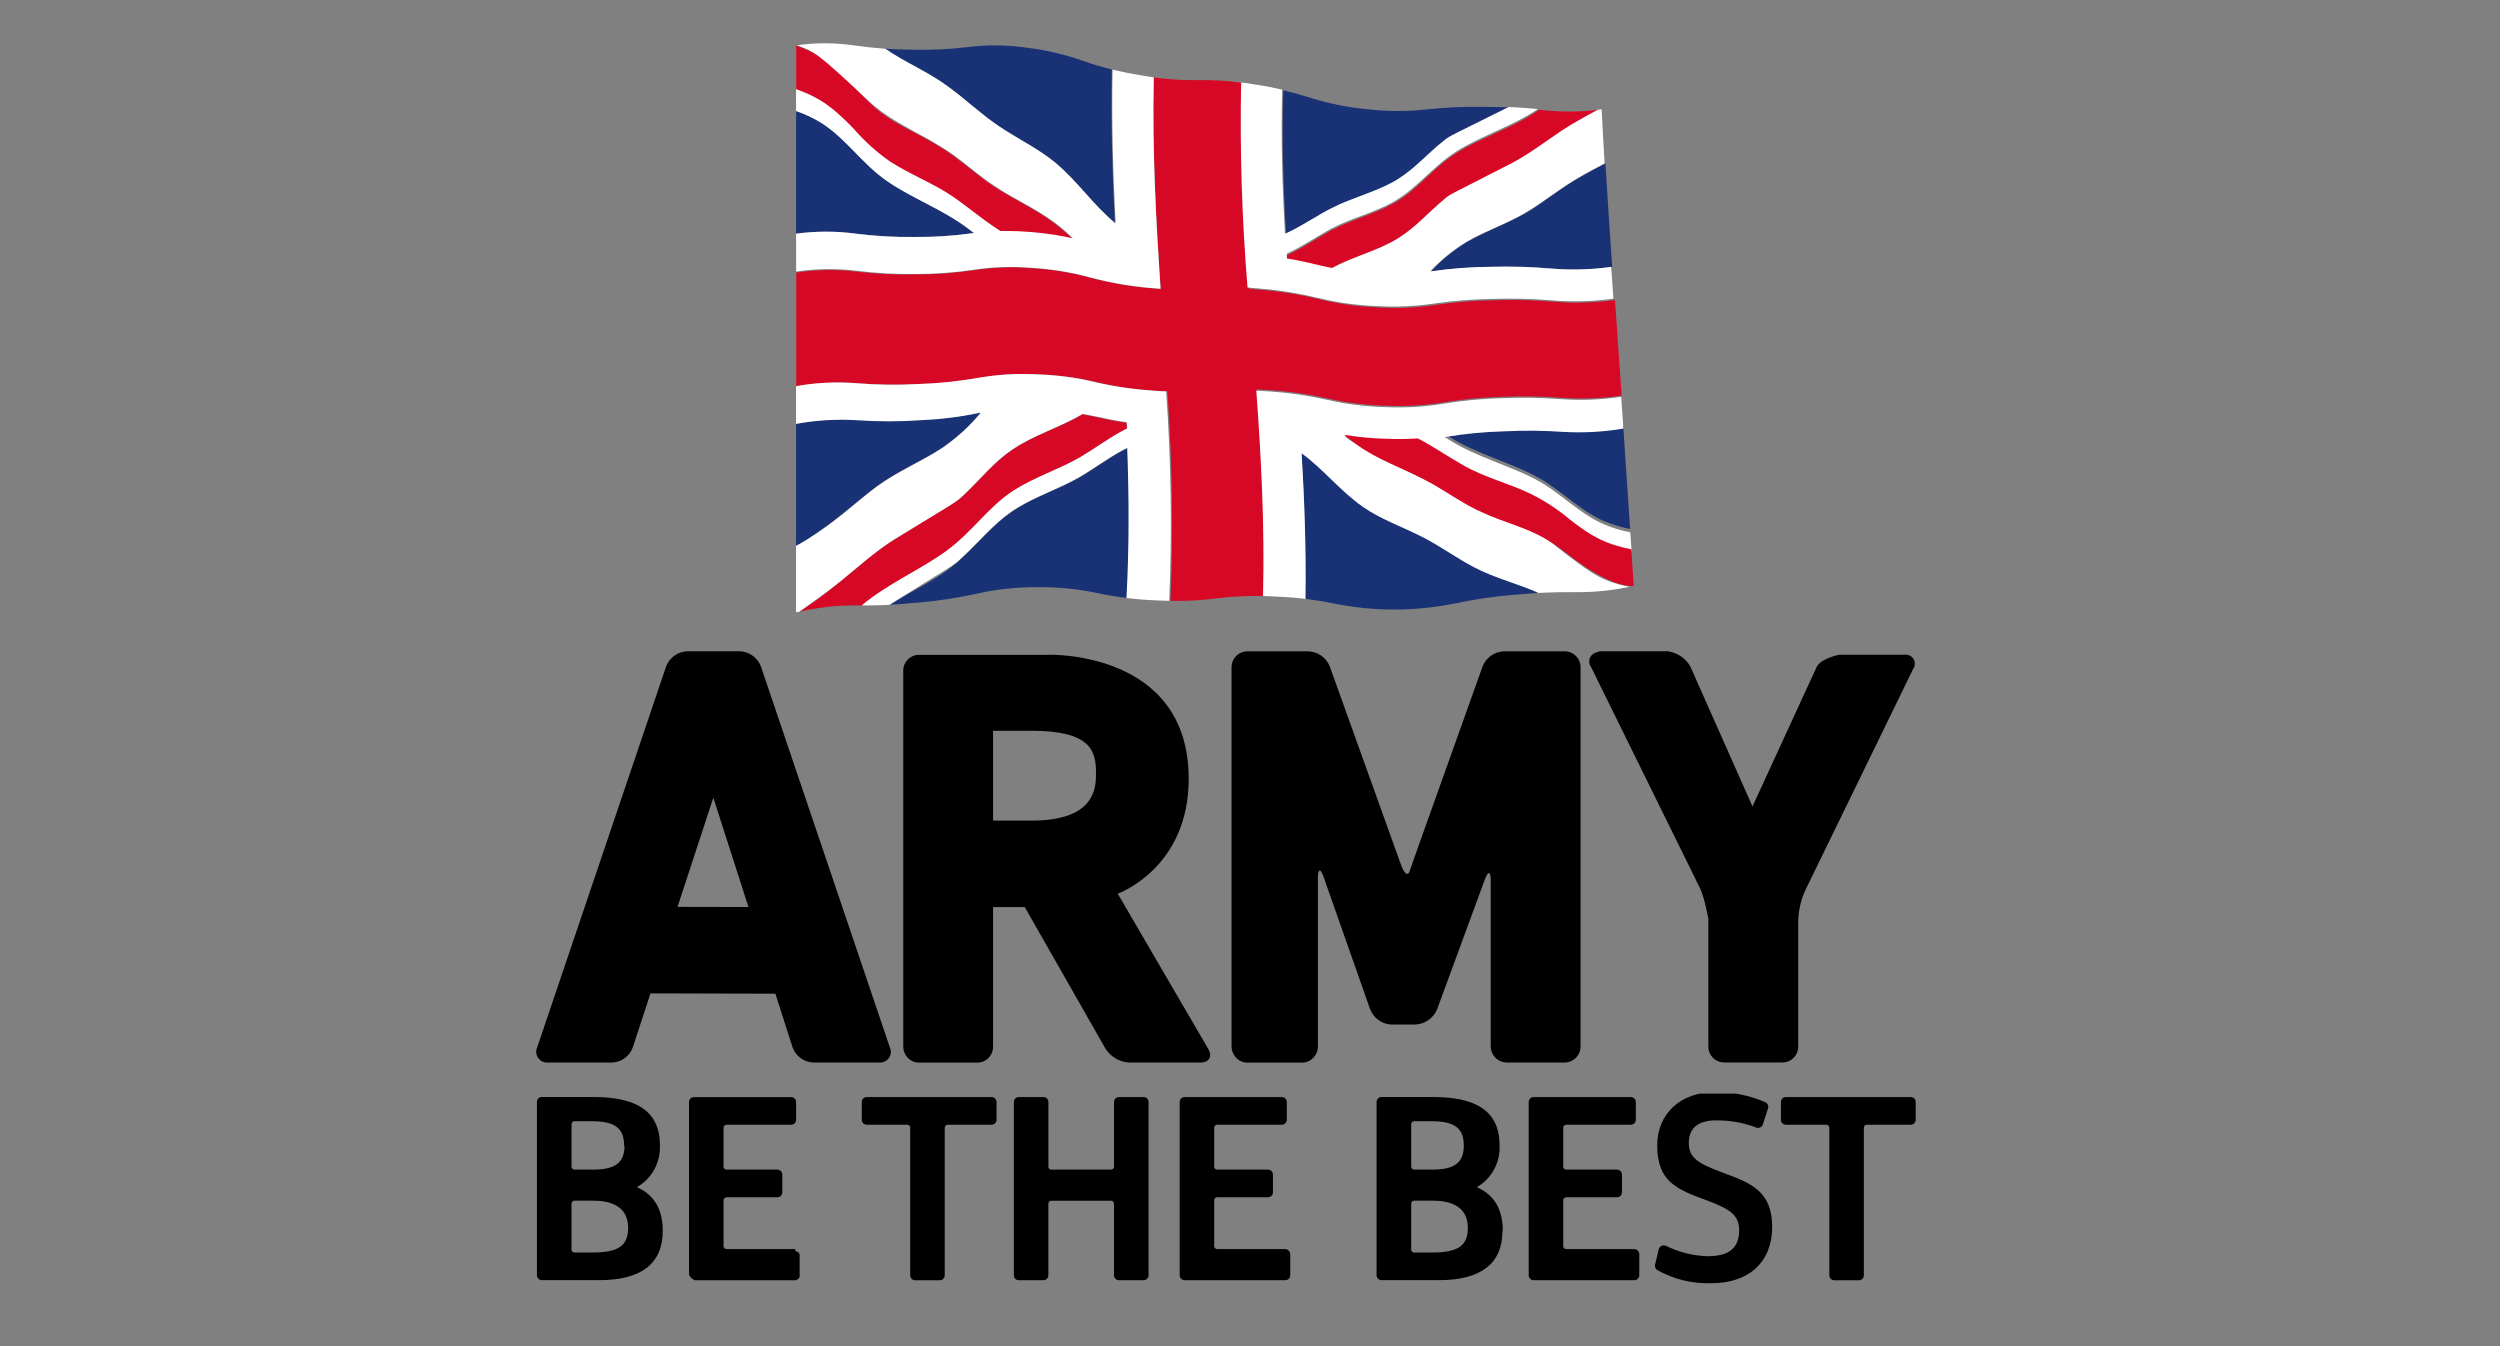
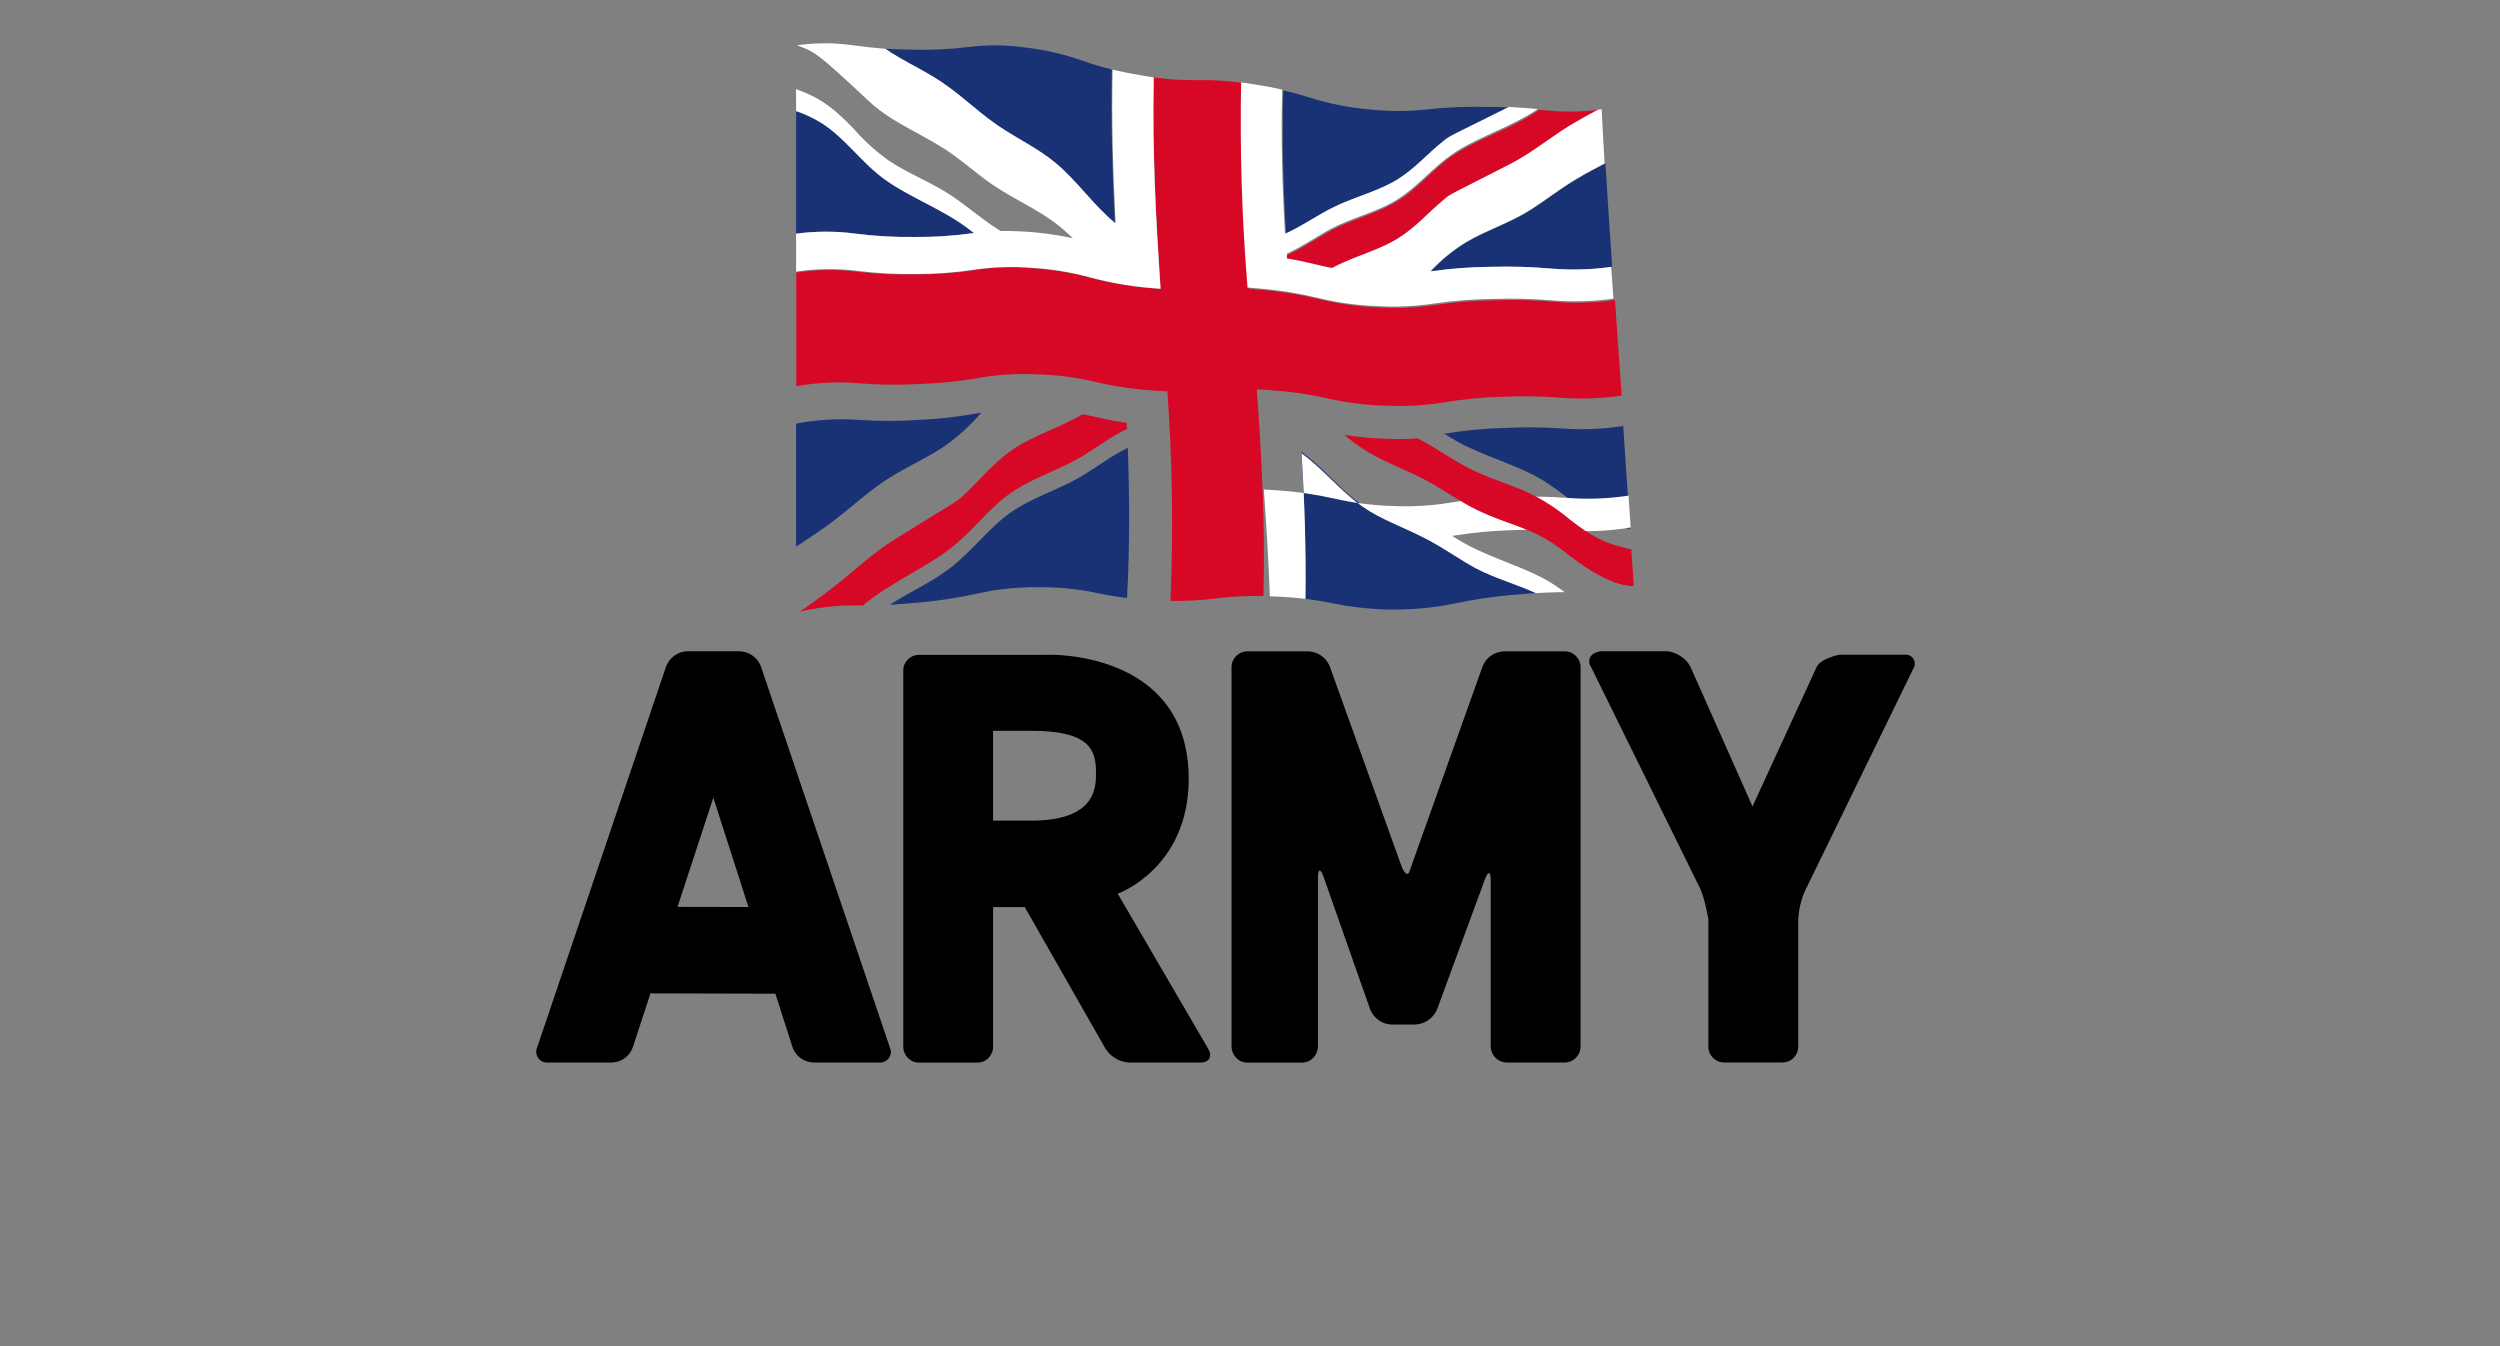
<svg xmlns="http://www.w3.org/2000/svg" id="Layer_1" viewBox="0 0 520 280">
  <rect x="0" y="0" width="520" height="280" fill="#808080" stroke="none" />
  <defs>
    <style> .cls-1 { fill: #fff; } .cls-2 { fill: none; } .cls-3 { clip-path: url(#clippath-1); } .cls-4 { fill: #193276; } .cls-5 { fill: #d70826; } .cls-6 { clip-path: url(#clippath); } </style>
    <clipPath id="clippath">
      <path class="cls-2" d="M339.94,121.84c-4.05.94-8.2,1.38-12.37,1.33-4.16-.05-8.32.13-12.46.54-4.18.33-8.33.94-12.42,1.82-8.2,1.66-16.64,1.68-24.85.08-4.09-.86-8.24-1.37-12.41-1.52-4.15-.26-8.31-.13-12.43.38-4.11.52-8.26.65-12.4.41-4.13-.15-8.25-.65-12.3-1.51-4.06-.87-8.21-1.28-12.37-1.23-4.22-.05-8.43.39-12.55,1.32-4.15.92-8.36,1.55-12.6,1.91-4.17.46-8.36.65-12.55.57-4.27-.08-8.52.42-12.65,1.48V9.44c3.98-.58,8.03-.58,12.01,0,3.96.57,7.95.87,11.95.89,3.98.12,7.97-.07,11.93-.56,3.99-.48,8.02-.44,11.99.12,4.07.47,8.07,1.4,11.93,2.77,3.85,1.35,7.82,2.35,11.86,2.99,3.92.72,7.9,1.04,11.89.97,4-.06,7.99.27,11.93.96,4.03.6,8.01,1.53,11.9,2.77,3.88,1.2,7.87,1.98,11.91,2.32,3.99.45,8.02.45,12.02,0,4.03-.43,8.07-.61,12.12-.52,4.07,0,8.14.22,12.19.67,4.06.45,8.16.4,12.21-.14,1.55,29.76,4.76,69.44,6.52,99.16Z" />
    </clipPath>
    <clipPath id="clippath-1">
-       <rect class="cls-2" x="111.68" y="227.47" width="286.79" height="39.53" />
-     </clipPath>
+       </clipPath>
  </defs>
  <path d="M328.75,217.65c.03,1.82-1.43,3.32-3.24,3.35-.01,0,.13,0,.12,0h-12.19c-1.86,0-3.37-1.51-3.37-3.37v-34.58c0-1.86-.52-1.96-1.19-.2l-9.96,27.08c-.78,1.85-2.54,3.08-4.54,3.17h-5.04c-1.92-.09-3.62-1.34-4.36-3.19l-9.7-27.59c-.62-1.75-1.15-1.66-1.15.22v35.08c0,1.87-1.46,3.39-3.25,3.4h-11.47c-1.79,0-3.24-1.52-3.25-3.4v-78.84c0-1.82,1.47-3.29,3.28-3.3h12.75c1.94.1,3.65,1.3,4.39,3.1l14.86,41.39c.61,1.71,1.39,2.32,1.73,1.31s1.1-3.18,1.72-4.88l13.5-37.82c.73-1.8,2.44-3.01,4.38-3.1h12.71c1.81,0,3.28,1.48,3.28,3.3v78.88ZM364.52,167.74l13.38-29.08c.91-1.74,4.63-2.47,4.63-2.47h13.59c1.02-.16,1.98.53,2.14,1.56.08.49-.04.98-.32,1.38l-22.48,46.13c-.87,1.95-1.35,4.06-1.43,6.19v26.28c-.01,1.8-1.46,3.25-3.25,3.26h-12.18c-1.79,0-3.25-1.46-3.26-3.26v-26.58s-.76-4.23-1.63-6.18l-22.81-46.31c-.6-.85-.4-2.03.46-2.63.4-.28.89-.4,1.37-.56h14.26c1.96.35,3.72,1.48,4.63,3.23l12.9,29.05ZM217.93,136.19s29.32-1.05,29.32,25.8c0,18.66-14.76,23.9-14.76,23.9l18.83,32.29c.91,1.56.18,2.83-1.61,2.83h-14.82c-2.01-.11-3.85-1.18-4.94-2.87l-16.8-29.47h-6.59v28.99c.03,1.83-1.4,3.33-3.19,3.36-.01,0-.02,0-.03,0h-12.23c-1.78,0-3.22-1.48-3.23-3.3v-78.25c0-1.8,1.46-3.26,3.26-3.26h26.8ZM206.56,170.69h7.98c13.43,0,13.43-6.96,13.43-9.92,0-4.56-1.03-8.77-13.43-8.77h-7.98v18.69ZM185.07,217.81l-26.81-79.22c-.7-1.81-2.41-3.03-4.35-3.13h-11c-1.94.09-3.64,1.32-4.35,3.13l-26.81,79.22c-.53,1.11-.06,2.44,1.05,2.98.37.18.79.25,1.2.21h13.37c1.91-.09,3.58-1.31,4.24-3.11l3.69-11.27,25.98.07,3.59,11.2c.66,1.79,2.34,3.02,4.25,3.11h13.72c1.22.13,2.31-.75,2.45-1.97.05-.42-.03-.84-.21-1.22ZM140.93,188.62l7.44-22.7,7.31,22.74-14.75-.03Z" />
  <g class="cls-6">
    <g>
      <path class="cls-4" d="M267.48,48.91l1.16-.53c3.09-1.47,5.79-3.39,8.82-4.94,4.24-2.13,9.35-3.3,13.42-5.79,4.49-2.78,7.39-6.77,11.96-9.69,3.47-2.25,7.84-3.6,11.71-5.59-1.56-.08-3.4-.13-5.63-.14-4.05-.09-8.1.09-12.12.52-3.99.45-8.02.45-12.02,0-4.04-.34-8.04-1.12-11.91-2.32-1.75-.53-3.53-1.08-5.94-1.63-.29,10.42,0,20.34.58,30.19M231.89,46.43c-.52-10.42-.85-20.94-.63-31.98-2.44-.6-4.24-1.16-6-1.79-3.86-1.37-7.86-2.3-11.93-2.77-3.98-.56-8.01-.6-11.99-.12-3.96.48-7.96.65-11.95.52-2.19,0-3.98-.12-5.52-.21,4.16,3.01,9.25,5,13.53,8.16,3.14,2.32,5.95,4.96,9.17,7.24l1.16.83c3.95,2.63,8.35,4.75,11.97,7.83,4.52,3.82,7.56,8.57,12.12,12.28M165.62,113.68c1.27-.83,3.92-2.54,6.47-4.39l.65-.47c3.47-2.59,6.55-5.41,9.91-7.85,4.32-3.16,9.37-5.21,13.57-8,2.91-2.03,5.56-4.41,7.88-7.1h-.32c-4.11.78-8.27,1.27-12.45,1.46-4.24.29-8.5.29-12.74,0-4.35-.3-8.73-.04-13.01.78v25.8M165.59,48.6c4.13-.56,8.32-.56,12.46,0,4.05.51,8.14.74,12.23.68,4.02.04,8.05-.22,12.03-.79h.31l-1.37-1.04c-5.4-4.08-12.11-6.39-17.44-10.28-4.83-3.53-7.98-8.39-12.91-11.58-1.67-1.04-3.45-1.88-5.31-2.51v25.41M339.07,110.11c-.46-7.16-.94-14.33-1.44-21.51-4.12.65-8.3.83-12.46.54-4.12-.29-8.25-.33-12.38-.12-4.07.11-8.13.49-12.15,1.16h-.28l1.42.88c5.62,3.47,12.53,5.15,18.1,8.24,5.06,2.8,8.51,6.76,13.71,9.07,1.76.73,3.59,1.29,5.46,1.66M335.33,55.47c-.49-7.16-.97-14.31-1.4-21.48-1.26.66-3.61,1.86-6.03,3.31l-.61.37c-3.26,2-6.08,4.27-9.26,6.23-4.08,2.52-8.91,4.11-12.92,6.44-2.74,1.67-5.24,3.71-7.43,6.07h.28c4.05-.58,8.13-.88,12.21-.91,4.17-.12,8.35,0,12.5.35,4.21.37,8.45.25,12.63-.34M271.52,124.58c2.52.3,4.38.67,6.21,1.03,8.21,1.6,16.65,1.57,24.85-.08,4.1-.88,8.25-1.49,12.42-1.82,2.17-.2,3.97-.32,5.52-.42-4.48-2.13-9.77-3.37-14.3-5.79-3.3-1.76-6.28-3.91-9.66-5.72l-1.27-.66c-2.89-1.47-6.08-2.58-8.91-4.18-2.07-1.13-4.01-2.48-5.79-4.02-3.36-2.91-6.11-6.23-9.89-8.93.59,9.91.96,20.04.79,30.58M190.65,125.38c4.24-.36,8.44-.99,12.6-1.91,4.13-.93,8.35-1.37,12.57-1.32,4.16-.05,8.32.36,12.39,1.23,1.82.35,3.67.73,6.21,1.03.59-10.71.53-21.04.16-31.26l-1.16.6c-3.18,1.69-5.95,3.87-9.15,5.7-4.42,2.52-9.74,4.12-14.06,7.16-4.78,3.37-7.97,8.1-12.85,11.75-3.69,2.81-8.2,4.78-12.26,7.44,1.57-.09,3.39-.24,5.58-.45" />
      <path class="cls-5" d="M165.61,80.33c4.27-.76,8.62-.96,12.94-.61,4.2.34,8.41.4,12.62.16,4.15-.13,8.29-.55,12.38-1.26,4.03-.72,8.14-.97,12.23-.75,4.11.11,8.2.64,12.2,1.6,3.98.93,8.03,1.53,12.11,1.78.98.07,1.89.13,2.73.16,1.03,14.5,1.24,29.04.64,43.57,3.2.07,6.41-.09,9.59-.5,3.23-.41,6.49-.57,9.75-.49.38-14.96-.38-29.08-1.39-43,.8,0,1.67.08,2.61.15,4.1.26,8.17.84,12.18,1.75,3.98.9,8.04,1.4,12.12,1.49,4.02.19,8.05-.04,12.03-.69,4.02-.67,8.07-1.06,12.15-1.16,4.11-.18,8.23-.11,12.33.21,4.18.31,8.37.15,12.52-.47l-1.39-19.87c-4.18.59-8.42.71-12.63.37-4.15-.35-8.33-.45-12.49-.31-4.08.05-8.16.37-12.2.96-3.98.6-8.02.77-12.04.52-4.07-.16-8.11-.73-12.06-1.69-3.97-.96-8.01-1.61-12.08-1.96l-2.59-.21c-1.17-14.25-1.61-28.55-1.32-42.84-3.09-.44-6.22-.63-9.34-.58-3.07.06-6.15-.13-9.19-.57-.34,15.34.46,29.8,1.41,44-.83,0-1.73-.13-2.71-.22-4.05-.36-8.06-1.07-11.98-2.11-3.94-1.07-7.98-1.72-12.05-1.96-4.01-.34-8.04-.21-12.02.39-4.01.6-8.06.9-12.12.89-4.12.1-8.24-.09-12.33-.57-4.19-.5-8.42-.44-12.6.17v23.42" />
-       <path class="cls-5" d="M165.59,18.64c5.43,1.92,8.12,4.24,12.17,8.49,2.19,2.5,4.67,4.71,7.4,6.6,4.18,2.85,9.29,4.69,13.56,7.68,3,2.1,5.79,4.45,8.88,6.46l.43.28c5.06-.07,10.11.43,15.05,1.51-1.3-1.25-2.68-2.41-4.14-3.47-4.3-3.18-9.38-5.31-13.69-8.41-2.99-2.17-5.7-4.63-8.76-6.6l-.6-.39c-1.36-.87-2.76-1.67-4.19-2.42-6.59-3.4-8.58-4.36-13.89-10.17-3.07-3.42-6-6.58-12.2-8.73v8.85" />
-       <path class="cls-1" d="M165.59,9.35c3.91,1.49,3.9,1.16,15.28,11.83,4.99,4.63,11.94,7.03,17.58,11.15,2.79,2.01,5.34,4.33,8.25,6.24,4.05,2.76,8.69,4.77,12.65,7.7,1.34,1.01,2.61,2.11,3.81,3.29-4.94-1.08-9.99-1.58-15.05-1.51l-.6-.38c-3.29-2.13-6.18-4.63-9.39-6.83-4.16-2.82-9.04-4.63-13.13-7.35-2.7-1.9-5.16-4.12-7.33-6.61-3.95-4.11-6.72-6.43-12.08-8.35v4.57c1.89.64,3.7,1.5,5.4,2.56,5.14,3.31,8.36,8.44,13.55,12.02,5.19,3.58,11.58,5.9,16.78,9.82l1.31,1h-.31c-3.98.57-8.01.83-12.03.79-4.09.06-8.17-.17-12.23-.68-4.13-.56-8.32-.56-12.46,0v7.88c4.17-.62,8.41-.68,12.6-.17,4.08.51,8.19.73,12.31.67,4.05,0,8.09-.29,12.1-.89,3.98-.6,8.01-.73,12.02-.39,4.07.23,8.11.89,12.05,1.96,3.93,1.06,7.95,1.78,12.01,2.17.98.09,1.88.16,2.71.22-.95-14.24-1.75-28.7-1.41-44-.83-.1-1.73-.24-2.7-.41-2.32-.39-4.25-.8-5.86-1.16-.22,11.03.1,21.62.63,31.98-4.63-3.81-7.77-8.61-12.37-12.5-3.64-3.07-8.1-5.14-11.98-7.78l-1.16-.82c-3.22-2.32-6.01-4.96-9.16-7.24-4.26-3.22-9.19-5.16-13.35-8.08-2.66-.23-4.56-.5-6.43-.74-3.98-.58-8.03-.58-12.01,0M262.63,124.28l2.69.1c2.5.12,4.5.29,6.21.49.17-10.54-.2-20.67-.79-30.58,4.71,3.47,7.98,7.8,12.74,11.14,3.75,2.62,8.31,4.17,12.39,6.28l.63.32c3.57,1.91,6.7,4.2,10.22,6.02,4.4,2.32,9.53,3.47,13.81,5.53,2.89-.15,4.93-.13,6.95-.13,4.05.05,8.1-.37,12.05-1.26-6.1-1.16-8.1-2.67-13.58-6.78-4.83-3.76-6-5.2-14.41-8.35-9.15-4.28-17.3-8.1-26.5-13.19-1.91-.84-3.72-1.9-5.4-3.15,2.98.5,5.99.77,9.01.83,2.1.08,4.19.05,6.29-.08l.63.32c3.38,1.81,6.37,3.96,9.69,5.79,4.34,2.32,9.38,3.58,13.66,5.72,2.78,1.45,5.4,3.19,7.8,5.21,4.14,3.22,7.09,4.97,12.64,6.09-.08-1.29-.17-2.57-.25-3.87-1.93-.37-3.82-.95-5.63-1.73-5.42-2.42-8.93-6.63-14.36-9.44-5.43-2.8-12.02-4.56-17.37-7.87l-1.31-.81h.28c4.02-.67,8.07-1.05,12.15-1.16,4.12-.21,8.26-.17,12.38.12,4.15.23,8.31,0,12.41-.69l-.45-6.62c-4.15.63-8.35.79-12.54.49-4.13-.31-8.27-.37-12.41-.19-4.07.1-8.13.49-12.15,1.16-3.97.65-8.01.89-12.03.69-4.05-.11-8.09-.62-12.04-1.52-3.99-.9-8.04-1.49-12.12-1.75-.94-.07-1.81-.12-2.61-.15,1.01,13.89,1.77,28.04,1.39,43" />
+       <path class="cls-1" d="M165.59,9.35c3.91,1.49,3.9,1.16,15.28,11.83,4.99,4.63,11.94,7.03,17.58,11.15,2.79,2.01,5.34,4.33,8.25,6.24,4.05,2.76,8.69,4.77,12.65,7.7,1.34,1.01,2.61,2.11,3.81,3.29-4.94-1.08-9.99-1.58-15.05-1.51l-.6-.38c-3.29-2.13-6.18-4.63-9.39-6.83-4.16-2.82-9.04-4.63-13.13-7.35-2.7-1.9-5.16-4.12-7.33-6.61-3.95-4.11-6.72-6.43-12.08-8.35v4.57c1.89.64,3.7,1.5,5.4,2.56,5.14,3.31,8.36,8.44,13.55,12.02,5.19,3.58,11.58,5.9,16.78,9.82l1.31,1h-.31c-3.98.57-8.01.83-12.03.79-4.09.06-8.17-.17-12.23-.68-4.13-.56-8.32-.56-12.46,0v7.88c4.17-.62,8.41-.68,12.6-.17,4.08.51,8.19.73,12.31.67,4.05,0,8.09-.29,12.1-.89,3.98-.6,8.01-.73,12.02-.39,4.07.23,8.11.89,12.05,1.96,3.93,1.06,7.95,1.78,12.01,2.17.98.09,1.88.16,2.71.22-.95-14.24-1.75-28.7-1.41-44-.83-.1-1.73-.24-2.7-.41-2.32-.39-4.25-.8-5.86-1.16-.22,11.03.1,21.62.63,31.98-4.63-3.81-7.77-8.61-12.37-12.5-3.64-3.07-8.1-5.14-11.98-7.78l-1.16-.82c-3.22-2.32-6.01-4.96-9.16-7.24-4.26-3.22-9.19-5.16-13.35-8.08-2.66-.23-4.56-.5-6.43-.74-3.98-.58-8.03-.58-12.01,0M262.63,124.28l2.69.1c2.5.12,4.5.29,6.21.49.17-10.54-.2-20.67-.79-30.58,4.71,3.47,7.98,7.8,12.74,11.14,3.75,2.62,8.31,4.17,12.39,6.28l.63.32l.63.32c3.38,1.81,6.37,3.96,9.69,5.79,4.34,2.32,9.38,3.58,13.66,5.72,2.78,1.45,5.4,3.19,7.8,5.21,4.14,3.22,7.09,4.97,12.64,6.09-.08-1.29-.17-2.57-.25-3.87-1.93-.37-3.82-.95-5.63-1.73-5.42-2.42-8.93-6.63-14.36-9.44-5.43-2.8-12.02-4.56-17.37-7.87l-1.31-.81h.28c4.02-.67,8.07-1.05,12.15-1.16,4.12-.21,8.26-.17,12.38.12,4.15.23,8.31,0,12.41-.69l-.45-6.62c-4.15.63-8.35.79-12.54.49-4.13-.31-8.27-.37-12.41-.19-4.07.1-8.13.49-12.15,1.16-3.97.65-8.01.89-12.03.69-4.05-.11-8.09-.62-12.04-1.52-3.99-.9-8.04-1.49-12.12-1.75-.94-.07-1.81-.12-2.61-.15,1.01,13.89,1.77,28.04,1.39,43" />
      <path class="cls-5" d="M267.68,54.11c2.45.4,4.26.84,6.04,1.26,1.05.25,2.13.5,3.33.73,4.24-2.31,9.5-3.54,13.65-6.11,3.89-2.43,6.54-5.78,10.06-8.53.47-.43.37-.14,14.21-7.45,3.47-1.89,6.49-4.27,9.82-6.45s6.24-3.67,8.27-4.74v-.06c-4.04.54-8.14.58-12.19.14l-.72-.08-.45.31c-5.31,3.67-12.1,5.62-17.24,9.02-4.7,3.1-7.59,7.33-12.47,10.09-4.12,2.31-9.09,3.54-13.17,5.72-2.84,1.53-5.36,3.32-8.28,4.71l-.89.43v1.14" />
      <path class="cls-1" d="M259.46,59.81l2.59.21c4.07.34,8.11.99,12.08,1.95,3.97.97,8.02,1.53,12.1,1.69,4.02.25,8.06.07,12.04-.52,4.04-.59,8.12-.91,12.2-.96,4.17-.14,8.34-.03,12.49.31,4.21.34,8.45.22,12.63-.37-.15-2.2-.31-4.41-.46-6.61-4.18.59-8.42.7-12.63.34-4.16-.35-8.33-.47-12.5-.35-4.08.03-8.15.34-12.19.91h-.28c2.23-2.4,4.79-4.47,7.6-6.16,4.14-2.42,9.26-4.06,13.4-6.75,2.93-1.89,5.64-4.01,8.73-5.9l.61-.37c2.32-1.4,4.92-2.72,5.89-3.23-.23-3.84-.44-7.68-.63-11.58-1.59.85-4.91,2.55-8.22,4.7-3.47,2.32-6.72,4.83-10.42,6.8-12.81,6.58-12.74,6.33-14.11,7.54-3.29,2.71-5.85,5.79-9.57,8.1-4.19,2.61-9.49,3.84-13.75,6.18-1.16-.23-2.32-.47-3.33-.73-1.78-.42-3.6-.86-6.06-1.26v-1l.58-.27c3.1-1.49,5.79-3.39,8.82-5,3.91-2.06,8.68-3.2,12.61-5.41,5.09-2.87,8.16-7.29,13.13-10.49,5.22-3.35,11.95-5.34,17.23-9.01l.27-.19c-1.69-.16-3.47-.35-5.85-.45-12.82,6.41-12.74,6.17-14.24,7.4-3.37,2.67-5.96,5.79-9.74,8.1-4.24,2.52-9.32,3.68-13.5,5.85-3.06,1.56-5.79,3.47-8.85,4.94l-.85.39c-.57-9.85-.87-19.83-.58-30.19-1.63-.37-3.57-.75-5.96-1.16-.93-.15-1.78-.28-2.58-.38-.29,14.31.15,28.63,1.32,42.9" />
      <path class="cls-5" d="M177.81,126.12h1.44c5.66-4.8,12.74-7.71,18.34-11.96,5.04-3.87,8.23-8.79,13.38-12.11,4.35-2.81,9.52-4.41,13.8-6.95,2.95-1.74,5.55-3.76,8.56-5.33l1.07-.56c0-.43,0-.85-.06-1.27-2.5-.34-4.35-.73-6.16-1.16-.97-.2-1.95-.41-3.03-.6-4.54,2.72-10.17,4.33-14.72,7.47-3.9,2.69-6.65,6.3-10.17,9.52-1.3,1.29-1.16.88-14.97,9.54-3.77,2.45-7.05,5.5-10.63,8.37-1.9,1.53-4.41,3.47-8.53,6.3,3.91-.94,7.94-1.37,11.96-1.26" />
-       <path class="cls-1" d="M165.44,88.2c4.29-.81,8.66-1.07,13.01-.78,4.24.29,8.5.29,12.74,0,4.18-.17,8.34-.64,12.45-1.55h.32c-2.34,2.86-5.02,5.27-7.97,7.31-4.2,2.79-9.26,4.84-13.56,7.99-3.15,2.32-6,4.97-9.26,7.4l-1.27.94c-2.5,1.82-5.33,3.64-7.03,4.33v13.59l1.32-.16c2.32-1.63,5.13-3.55,8.47-6.25,3.8-3.06,7.27-6.26,11.31-8.81,12.74-7.8,12.65-7.47,14.82-9.59,3.26-3.09,5.9-6.5,9.63-9.03,4.57-3.14,10.23-4.76,14.77-7.51,1.09.2,2.06.41,3.03.6,1.81.39,3.66.79,6.16,1.16,0,.43,0,.85.06,1.27l-.59.3c-3.18,1.67-5.97,3.79-9.11,5.64-4.3,2.51-9.47,4.13-13.89,6.95-5.36,3.47-8.61,8.67-14.04,12.61s-12.17,6.77-17.58,11.32c1.67,0,3.47,0,5.79-.13,13.18-8.31,13.18-7.95,15.05-9.82,3.6-3.31,6.47-6.95,10.52-9.71,4.34-2.93,9.61-4.52,13.96-7.06,3.17-1.85,5.97-3.99,9.17-5.68l.74-.37c.37,10.19.43,20.52-.16,31.26,1.67.2,3.64.36,6.09.47,1.02,0,1.95.08,2.81.09.61-14.52.39-29.07-.64-43.57-.85,0-1.75-.09-2.73-.16-4.08-.26-8.13-.85-12.11-1.78-4-.96-8.09-1.49-12.2-1.6-4.09-.22-8.19.03-12.23.75-4.09.71-8.23,1.14-12.38,1.26-4.21.24-8.42.18-12.62-.16-4.32-.35-8.67-.14-12.73.61v7.7" />
      <path class="cls-5" d="M339.5,121.91l.31-.07-.49-7.57c-5.64-1.16-8.5-2.86-12.79-6.21-2.41-2.03-5.05-3.78-7.86-5.2-4.45-2.22-9.7-3.47-14.16-6-3.11-1.73-5.96-3.74-9.17-5.44l-.44-.23c-2.09.13-4.19.16-6.29.08-3.02-.06-6.03-.34-9.01-.83,1.33,1.15,2.74,2.2,4.23,3.14,4.4,2.77,9.61,4.46,14.04,7.03,3.09,1.78,5.94,3.77,9.13,5.36l.63.3c1.42.68,2.88,1.29,4.36,1.83,6.95,2.52,9.08,3.21,14.77,7.69,8.1,6.24,12.27,6.09,12.74,6.12" />
    </g>
  </g>
  <g class="cls-3">
    <path d="M345.02,259.83c.13-.55.69-.88,1.23-.75,0,0,.01,0,.02,0h.16c2.73,1.38,5.73,2.14,8.79,2.21,4.48,0,6.52-1.76,6.52-5.37,0-3.03-1.62-4.34-6.62-6.21-6.43-2.32-10.42-3.98-10.42-11.46,0-6.6,4.85-11.1,12.06-11.1,3.58-.04,7.13.68,10.42,2.11.5.21.74.77.57,1.27l-1.08,3.36c-.19.54-.77.83-1.31.66-2.69-1.03-5.55-1.54-8.43-1.51-3.77,0-5.66,1.64-5.66,4.69s1.84,4.25,7.02,6.17c6.16,2.21,10.32,4.02,10.32,11.33s-4.91,11.67-12.53,11.67c-3.95.16-7.87-.77-11.32-2.7-.41-.22-.62-.7-.5-1.16l.76-3.23ZM339.93,259.81h-14.15c-.34,0-.62-.26-.63-.59,0,0,0,0,0-.01v-9.58c0-.33.29-.6.63-.6h10.56c.57,0,1.03-.46,1.03-1.03v-3.69c0-.56-.46-1.02-1.04-1.03h-10.55c-.34,0-.62-.26-.63-.59,0,0,0,0,0-.01v-8.11c0-.35.28-.63.63-.63h13.44c.57,0,1.03-.46,1.03-1.03v-3.69c0-.57-.46-1.03-1.03-1.03h-20.22c-.57,0-1.03.46-1.03,1.03v36.03c0,.57.46,1.03,1.03,1.03h20.94c.57,0,1.03-.46,1.03-1.03v-4.41c-.05-.58-.5-1.03-1.04-1.03h0ZM165.41,259.81h-14.28c-.34,0-.62-.26-.63-.59,0,0,0,0,0-.01v-9.58c0-.33.29-.6.63-.6h10.56c.57,0,1.03-.46,1.03-1.03v-3.69c0-.56-.46-1.02-1.04-1.03h-10.55c-.34,0-.62-.26-.63-.59,0,0,0,0,0-.01v-8.11c0-.35.28-.63.63-.63h13.41c.58,0,1.05-.44,1.05-.99,0,0,0,0,0-.01v-3.72c0-.57-.46-1.03-1.03-1.02h-.02s-20.17,0-20.17,0c-.58,0-1.05.44-1.05.99,0,0,0-.36,0-.36v36.33c.3.57.76,1.03,1.33,1.14h.01s20.76,0,20.76,0c.57-.1,1.03-.57.9-1.13v-3.97c.08-.53-.37-.95-.9-.95v-.41ZM267.33,259.81h-14.15c-.34,0-.62-.26-.63-.59,0,0,0,0,0-.01v-9.58c0-.33.29-.6.63-.6h10.56c.57,0,1.03-.46,1.03-1.03v-3.69c0-.56-.46-1.02-1.04-1.03h-10.55c-.34,0-.62-.26-.63-.59,0,0,0,0,0-.01v-8.11c0-.35.28-.63.63-.63h13.44c.57,0,1.03-.46,1.03-1.03v-3.69c0-.57-.46-1.03-1.03-1.03h-20.22c-.57,0-1.03.46-1.03,1.03v36.03c0,.57.46,1.03,1.03,1.03h20.94c.57,0,1.03-.46,1.03-1.03v-4.41c-.05-.58-.5-1.03-1.04-1.03h0ZM397.44,228.19h-25.98c-.57,0-1.03.46-1.03,1.03v3.69c0,.57.46,1.03,1.03,1.03h8.44c.33,0,.6.28.6.63v30.69c0,.57.45,1.03,1,1.03,0,0,0,0,.01,0h5.17c.55,0,1-.46,1-1.03v-30.69c0-.35.27-.63.61-.63h9.14c.57,0,1.03-.46,1.03-1.03v-3.74c0-.54-.46-.98-1.02-.98h0ZM206.25,228.19h-25.97c-.57,0-1.03.46-1.03,1.03v3.69c0,.57.46,1.03,1.03,1.03h8.41c.35,0,.63.28.63.63v30.69c0,.57.46,1.03,1.03,1.03h5.14c.55,0,1.01-.45,1.01-1.02,0,0,0,0,0-.01v-30.69c0-.34.27-.62.6-.63h9.15c.57,0,1.03-.46,1.03-1.03v-3.69c0-.57-.46-1.03-1.03-1.03ZM237.91,228.19h-5.16c-.57,0-1.03.46-1.03,1.03v13.45c0,.34-.27.61-.61.61h-12.43c-.34,0-.61-.27-.61-.61v-13.46c0-.56-.45-1.02-.99-1.02,0,0,0,0-.01,0h-5.18c-.55,0-1,.45-1.01,1.01,0,0,0,0,0,.01v36.05c0,.56.45,1.02.99,1.02,0,0-.2,0-.2,0h5.35c.57,0,1.03-.44,1.04-1,0,0,0,0,0-.01v-14.91c0-.34.27-.61.61-.61h12.43c.34,0,.61.27.61.61v14.89c0,.57.46,1.03,1.03,1.03h5.13c.57,0,1.03-.46,1.03-1.03v-36.02c.01-.56-.42-1.03-.97-1.04,0,0-.02,0-.02,0h0ZM123.27,260.53h-3.79c-.34,0-.61-.28-.61-.62v-9.55c0-.34.27-.61.61-.62h3.93c3.31,0,7.24.98,7.24,5.64,0,3.74-2.01,5.14-7.38,5.14h0ZM129.9,238.29c0,3.54-1.9,4.99-6.6,4.99h-3.83c-.33,0-.59-.28-.59-.61v-8.85c0-.33.26-.6.59-.61h3.55c4.89,0,6.79,1.42,6.79,5.08M137.85,256.02c0-4.49-1.76-7.46-5.36-9.09,3.11-1.8,4.95-5.19,4.77-8.78,0-8.94-8.04-9.97-14.1-9.97h-10.45c-.57,0-1.03.46-1.03,1.03v36.03c0,.57.46,1.03,1.03,1.03h11.96c8.74,0,13.18-3.45,13.18-10.26M297.87,260.53h-3.71c-.35,0-.63-.28-.63-.63v-9.53c0-.35.28-.63.63-.63h3.91c3.31,0,7.24.98,7.24,5.64,0,3.74-2.01,5.14-7.44,5.14h0ZM304.47,238.29c0,3.54-1.9,4.99-6.6,4.99h-3.71c-.35,0-.63-.28-.63-.63v-8.81c0-.35.28-.63.63-.63h3.52c4.89,0,6.79,1.42,6.79,5.08M312.58,256.02c0-4.49-1.77-7.46-5.38-9.09,3.09-1.81,4.91-5.2,4.71-8.78,0-8.94-8.04-9.97-14.1-9.97h-10.45c-.57,0-1.03.46-1.03,1.03v36.03c0,.57.46,1.03,1.03,1.03h11.96c8.74,0,13.19-3.45,13.19-10.26" />
  </g>
</svg>